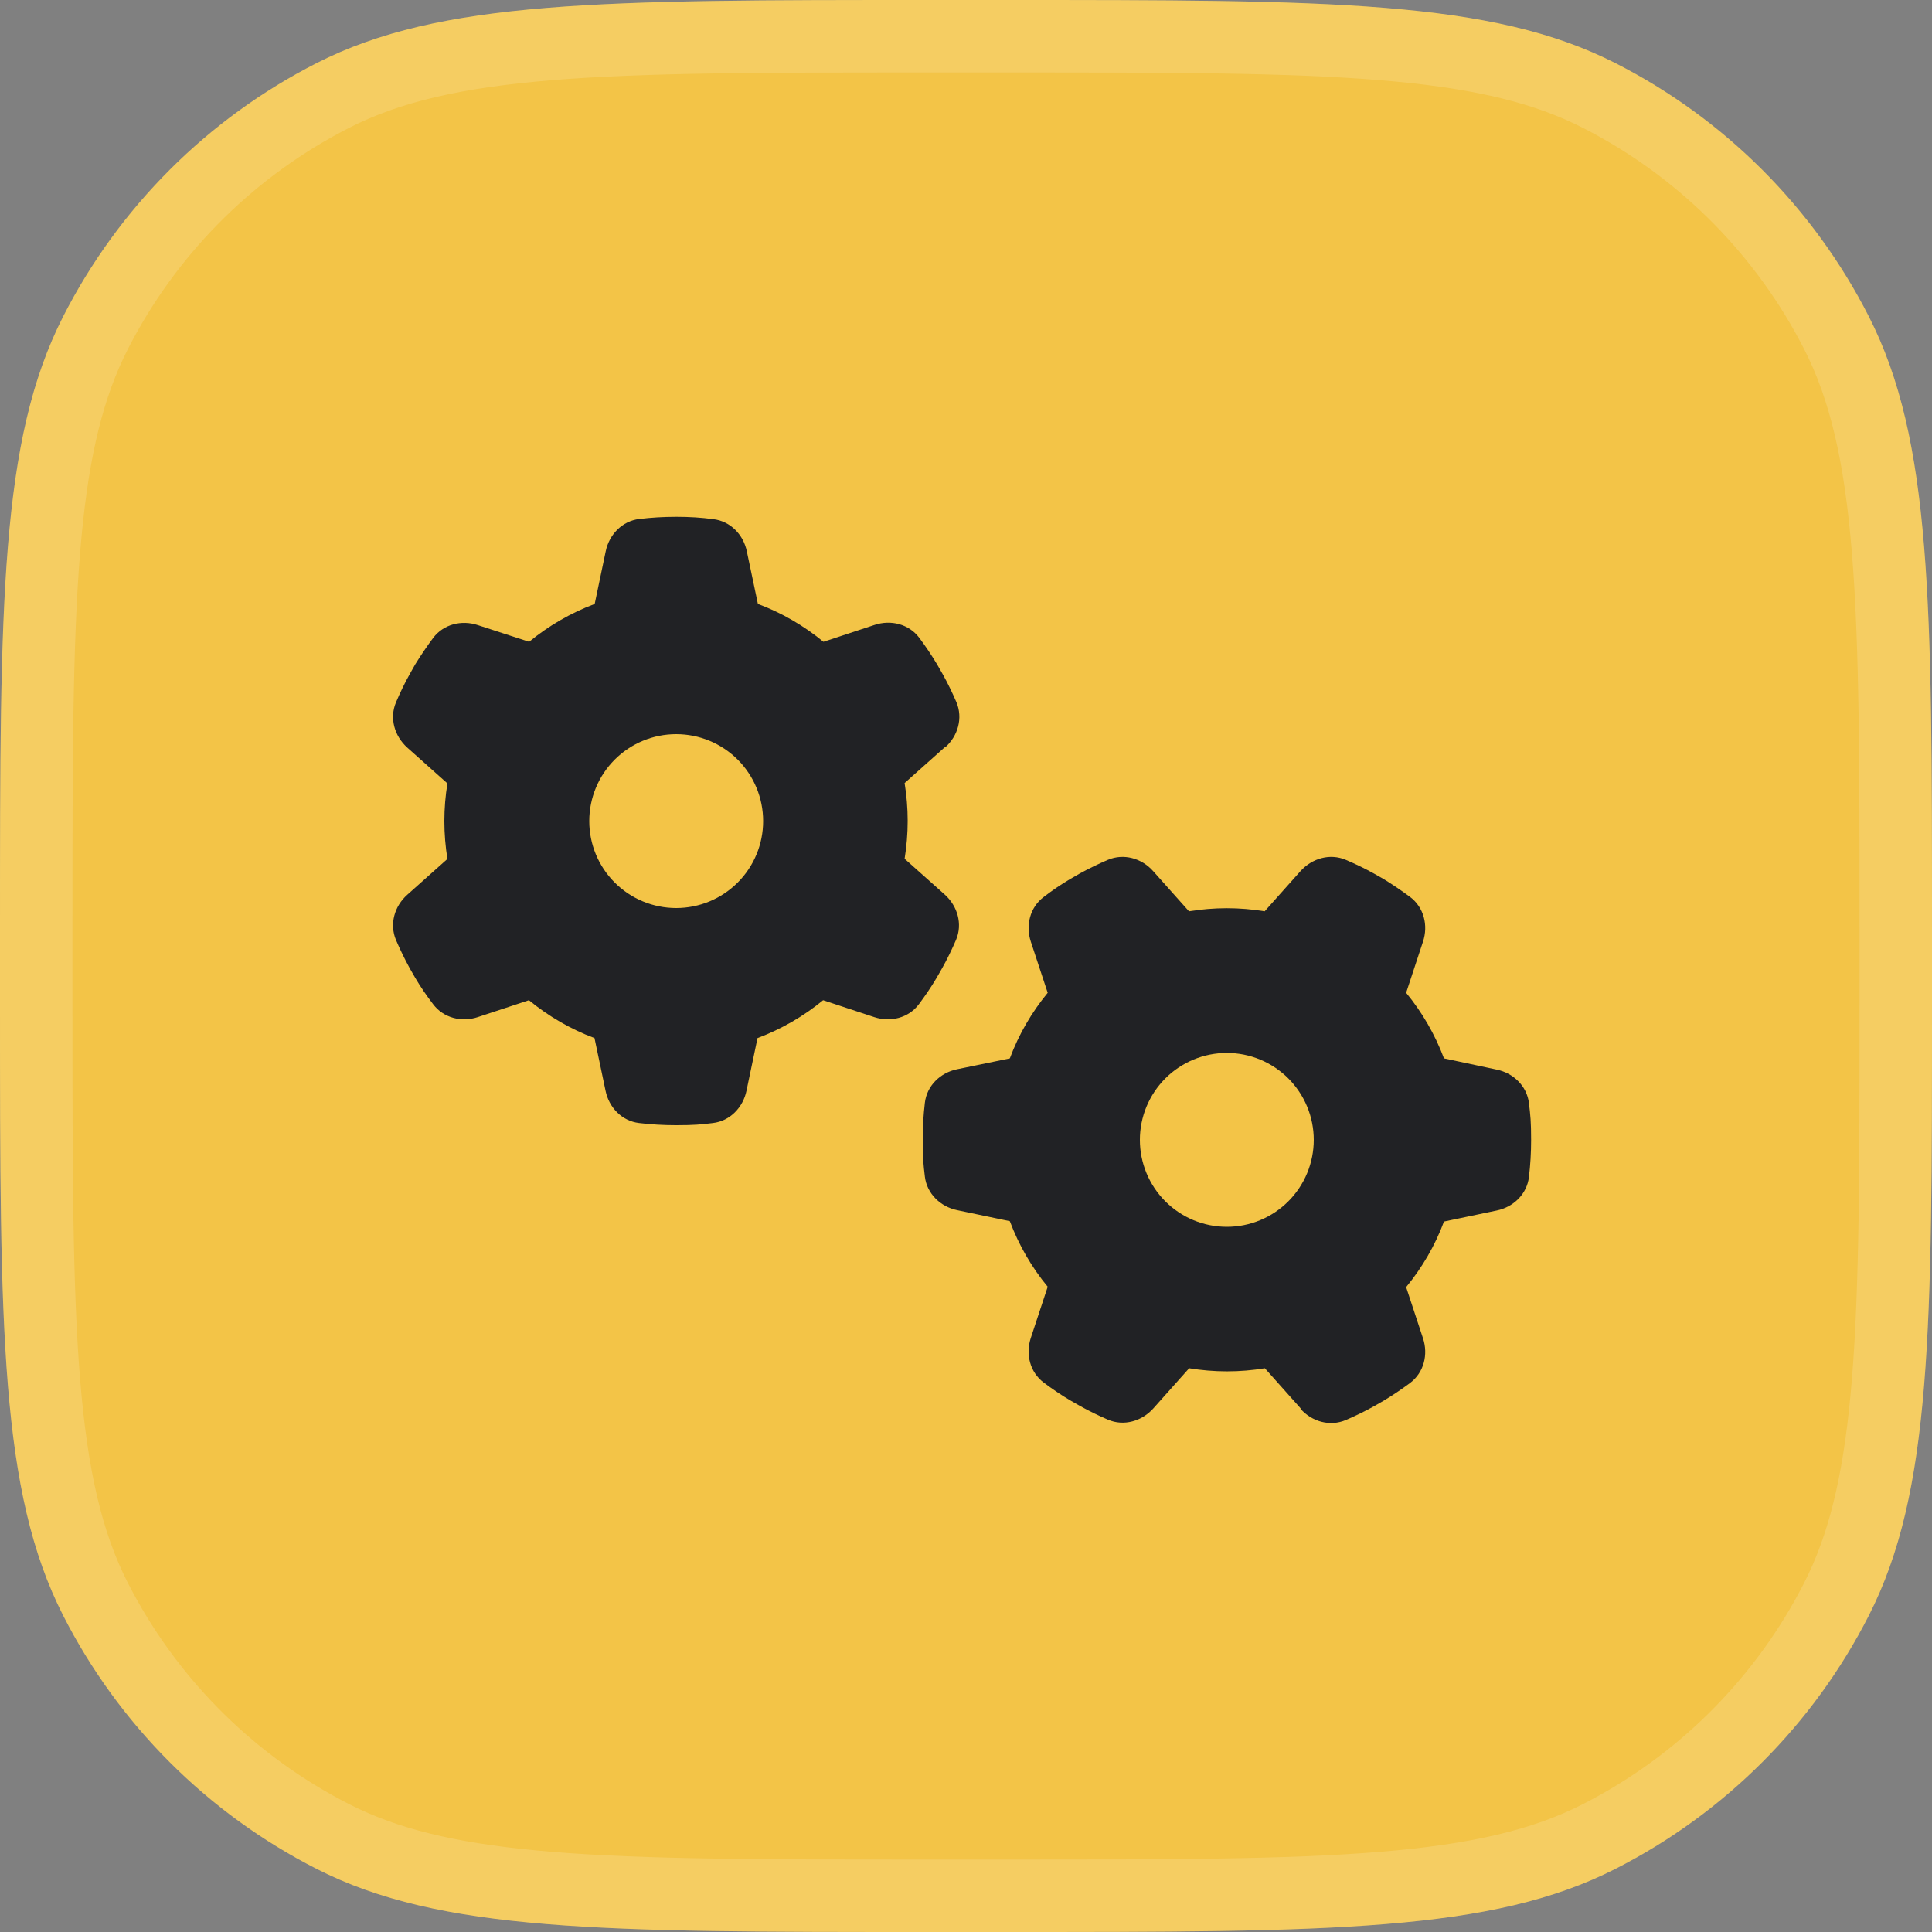
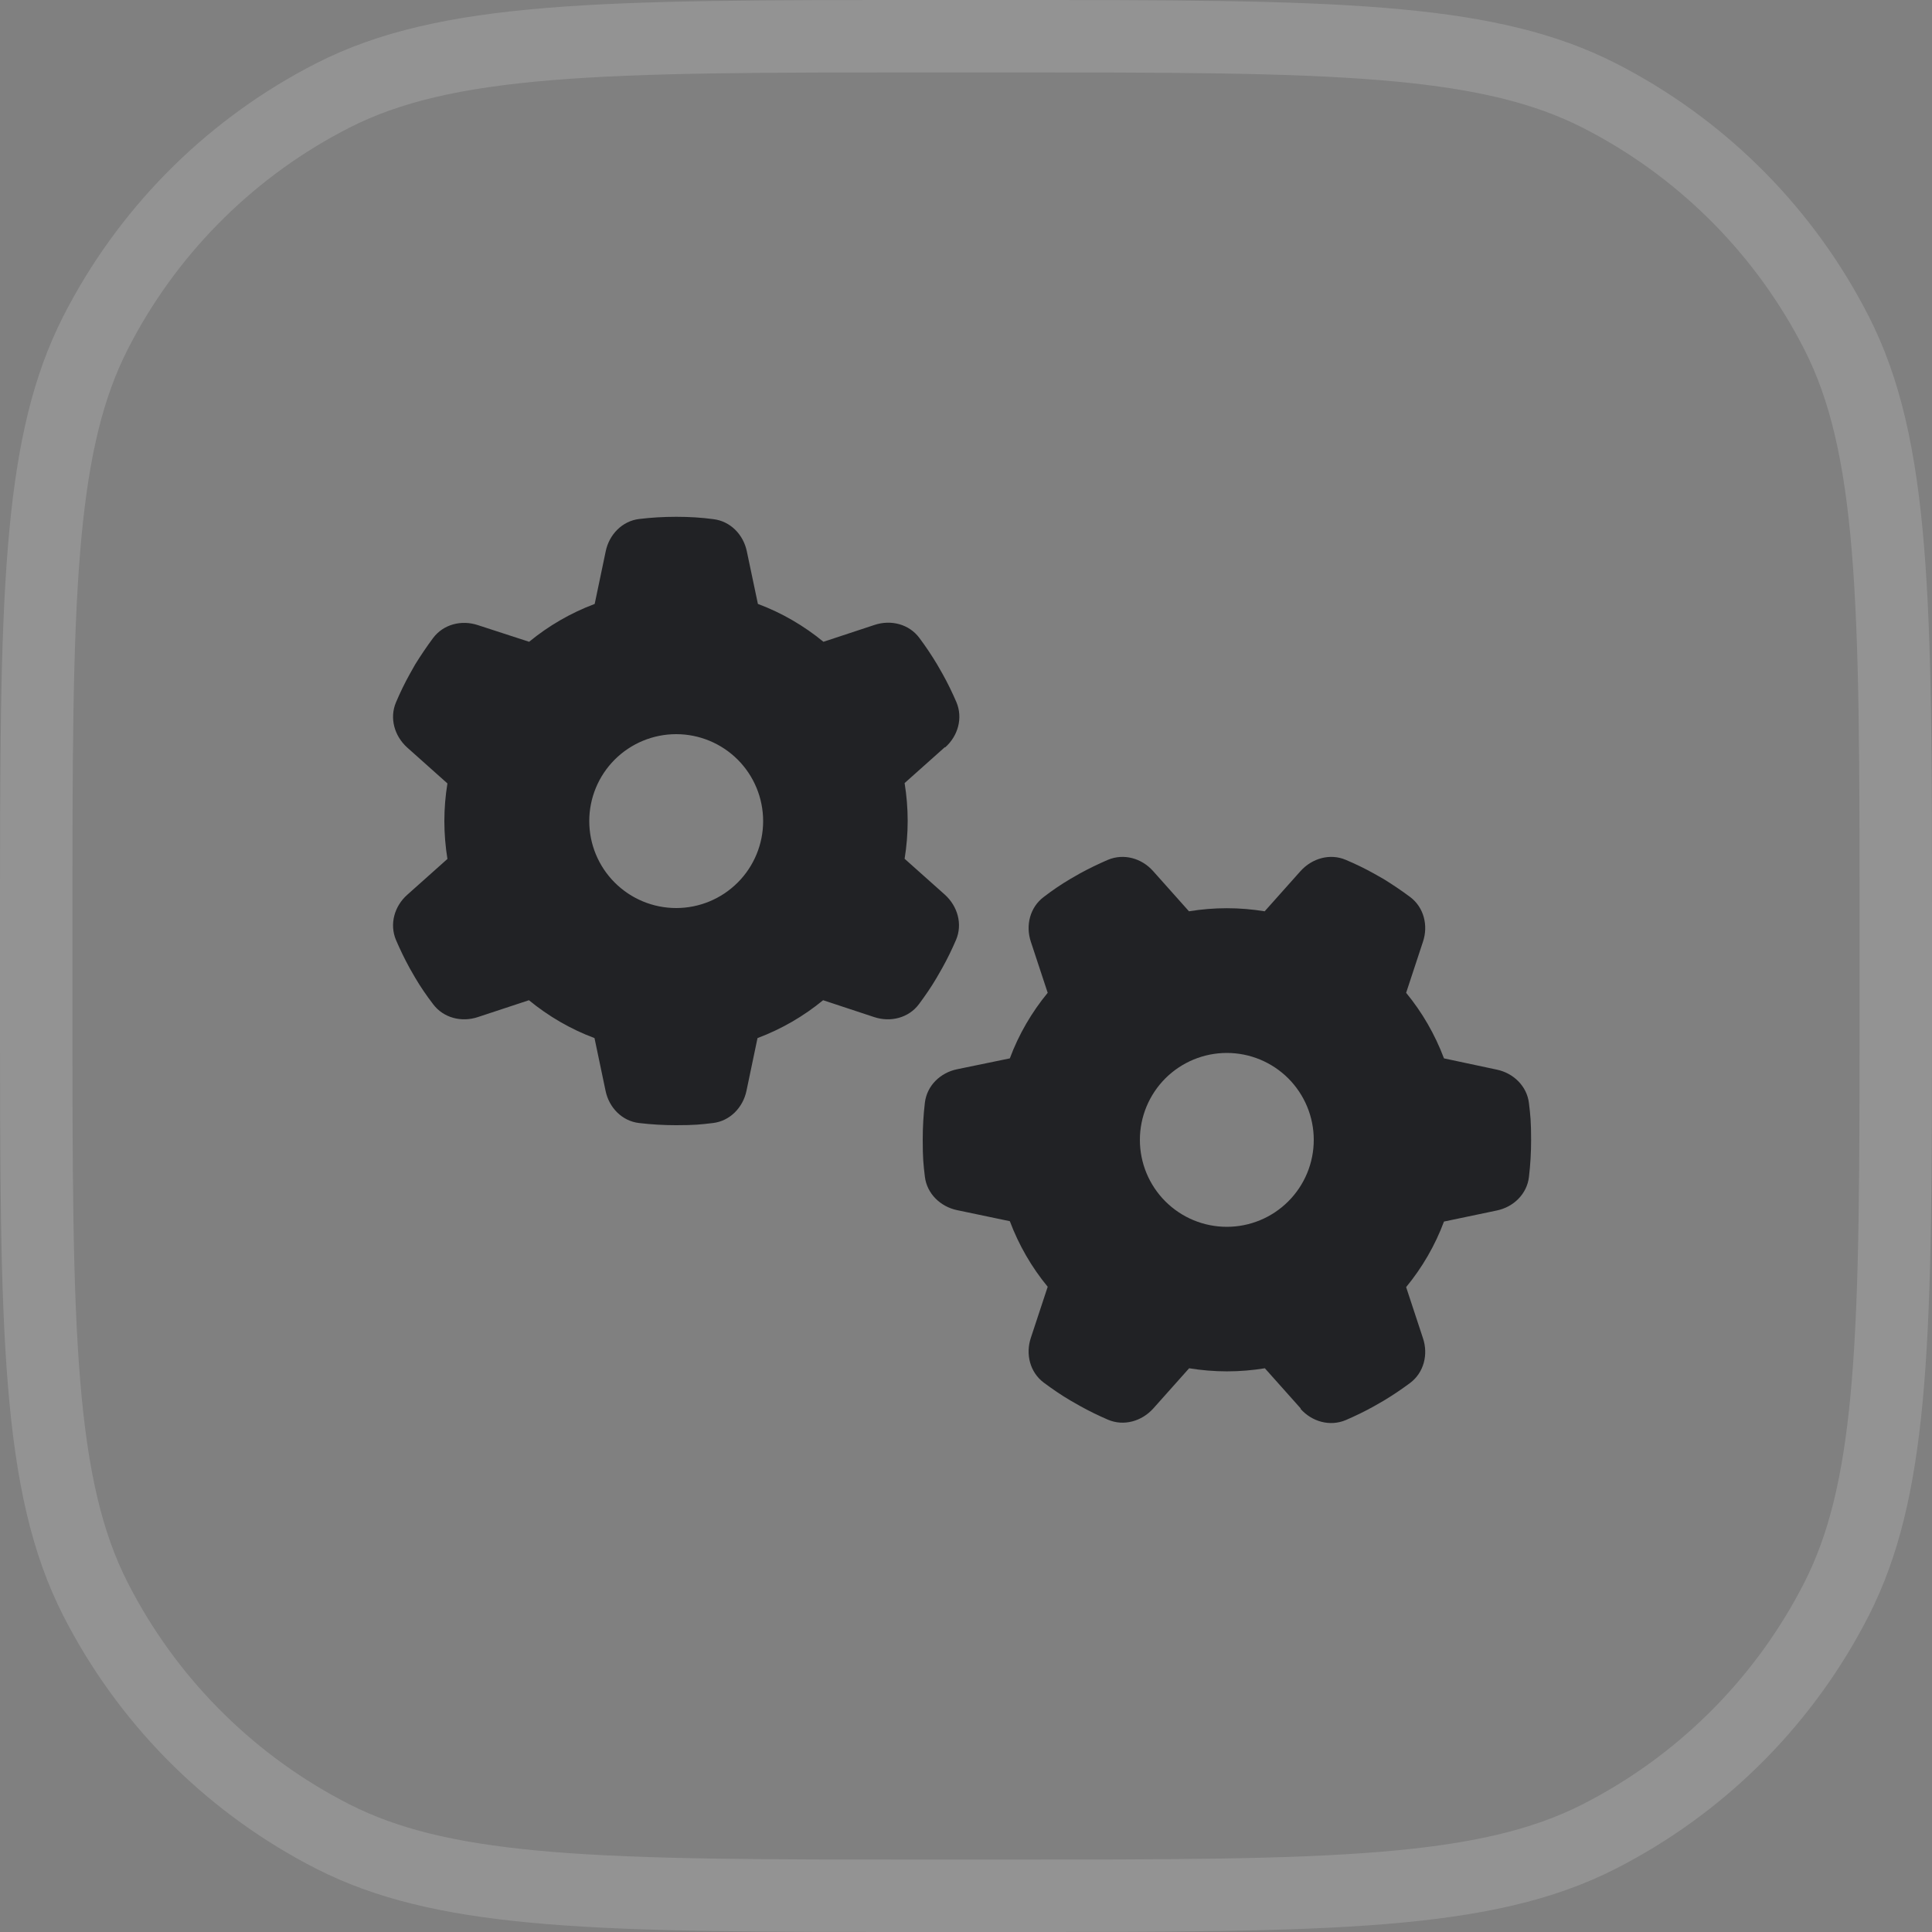
<svg xmlns="http://www.w3.org/2000/svg" width="80" height="80" viewBox="0 0 80 80" fill="none">
  <rect x="0" y="0" width="80" height="80" fill="#808080" stroke="none" />
-   <path d="M0 38.4C0 24.959 0 18.238 2.616 13.104C4.917 8.588 8.588 4.917 13.104 2.616C18.238 0 24.959 0 38.4 0H41.6C55.041 0 61.762 0 66.896 2.616C71.412 4.917 75.083 8.588 77.384 13.104C80 18.238 80 24.959 80 38.4V41.6C80 55.041 80 61.762 77.384 66.896C75.083 71.412 71.412 75.083 66.896 77.384C61.762 80 55.041 80 41.6 80H38.4C24.959 80 18.238 80 13.104 77.384C8.588 75.083 4.917 71.412 2.616 66.896C0 61.762 0 55.041 0 41.6V38.4Z" fill="#F3C447" />
  <path d="M38.4 1.5H41.6C48.345 1.5 53.314 1.501 57.241 1.822C60.906 2.122 63.547 2.693 65.774 3.737L66.215 3.952C70.316 6.042 73.675 9.338 75.842 13.391L76.048 13.785C77.23 16.105 77.858 18.85 78.178 22.759C78.499 26.686 78.5 31.655 78.5 38.4V41.6C78.5 48.345 78.499 53.314 78.178 57.241C77.878 60.906 77.307 63.547 76.263 65.774L76.048 66.215C73.958 70.316 70.662 73.675 66.609 75.842L66.215 76.048C63.895 77.23 61.15 77.858 57.241 78.178C53.314 78.499 48.345 78.5 41.6 78.5H38.4C31.655 78.5 26.686 78.499 22.759 78.178C19.094 77.878 16.453 77.307 14.226 76.263L13.785 76.048C9.684 73.958 6.325 70.662 4.158 66.609L3.952 66.215C2.77 63.895 2.142 61.15 1.822 57.241C1.501 53.314 1.5 48.345 1.5 41.6V38.4C1.5 31.655 1.501 26.686 1.822 22.759C2.122 19.094 2.693 16.453 3.737 14.226L3.952 13.785C6.042 9.684 9.338 6.325 13.391 4.158L13.785 3.952C16.105 2.77 18.85 2.142 22.759 1.822C26.686 1.501 31.655 1.5 38.4 1.5Z" stroke="white" stroke-opacity="0.15" stroke-width="3" />
  <path d="M39.138 30.947C39.67 30.475 39.88 29.732 39.602 29.072C39.43 28.675 39.242 28.285 39.032 27.91L38.8 27.505C38.575 27.13 38.328 26.762 38.065 26.41C37.638 25.84 36.888 25.652 36.212 25.877L34.097 26.575C33.295 25.915 32.373 25.375 31.383 25.007L30.925 22.832C30.782 22.135 30.242 21.58 29.538 21.497C29.043 21.43 28.54 21.4 28.03 21.4H27.977C27.468 21.4 26.965 21.43 26.47 21.49C25.765 21.572 25.225 22.135 25.082 22.825L24.625 25.007C23.628 25.382 22.712 25.915 21.91 26.575L19.788 25.885C19.113 25.66 18.363 25.847 17.935 26.417C17.672 26.77 17.425 27.137 17.192 27.512L16.968 27.91C16.758 28.285 16.57 28.675 16.398 29.08C16.12 29.732 16.33 30.475 16.863 30.955L18.527 32.44C18.445 32.942 18.4 33.467 18.4 34C18.4 34.532 18.445 35.057 18.527 35.567L16.863 37.052C16.33 37.525 16.12 38.267 16.398 38.927C16.57 39.325 16.758 39.715 16.968 40.097L17.192 40.487C17.418 40.87 17.665 41.23 17.935 41.582C18.363 42.152 19.113 42.34 19.788 42.115L21.902 41.417C22.705 42.077 23.628 42.617 24.617 42.985L25.075 45.167C25.218 45.865 25.758 46.42 26.462 46.502C26.965 46.562 27.475 46.592 27.992 46.592C28.769 46.592 29.02 46.562 29.523 46.502C30.227 46.42 30.767 45.857 30.91 45.167L31.367 42.985C32.365 42.61 33.28 42.077 34.083 41.417L36.197 42.115C36.873 42.34 37.623 42.152 38.05 41.582C38.312 41.23 38.56 40.87 38.785 40.487L39.017 40.082C39.227 39.707 39.415 39.317 39.587 38.92C39.865 38.267 39.655 37.525 39.123 37.045L37.458 35.56C37.54 35.05 37.585 34.525 37.585 33.992C37.585 33.46 37.54 32.935 37.458 32.425L39.123 30.94L39.138 30.947ZM24.4 34C24.4 33.045 24.779 32.129 25.454 31.454C26.13 30.779 27.045 30.4 28 30.4C28.955 30.4 29.87 30.779 30.546 31.454C31.221 32.129 31.6 33.045 31.6 34C31.6 34.955 31.221 35.87 30.546 36.545C29.87 37.221 28.955 37.6 28 37.6C27.045 37.6 26.13 37.221 25.454 36.545C24.779 35.87 24.4 34.955 24.4 34ZM53.852 58.337C54.325 58.87 55.068 59.08 55.727 58.802C56.125 58.63 56.515 58.442 56.89 58.232L57.295 58C57.67 57.775 58.038 57.527 58.39 57.265C58.96 56.837 59.148 56.087 58.922 55.412L58.225 53.297C58.885 52.495 59.425 51.572 59.792 50.582L61.975 50.125C62.672 49.982 63.227 49.442 63.31 48.737C63.37 48.235 63.4 47.725 63.4 47.207C63.4 46.431 63.37 46.18 63.31 45.677C63.227 44.972 62.665 44.432 61.975 44.29L59.792 43.825C59.417 42.827 58.885 41.912 58.225 41.11L58.922 38.995C59.148 38.32 58.96 37.57 58.39 37.142C58.038 36.88 57.67 36.632 57.295 36.4L56.898 36.175C56.523 35.965 56.133 35.777 55.727 35.605C55.075 35.327 54.333 35.537 53.852 36.07L52.367 37.735C51.858 37.652 51.333 37.607 50.8 37.607C50.267 37.607 49.742 37.652 49.233 37.735L47.748 36.07C47.275 35.537 46.532 35.327 45.873 35.605C45.475 35.777 45.085 35.965 44.703 36.175L44.312 36.4C43.93 36.625 43.57 36.872 43.218 37.142C42.648 37.57 42.46 38.32 42.685 38.995L43.383 41.11C42.722 41.912 42.182 42.835 41.815 43.825L39.633 44.275C38.935 44.417 38.38 44.957 38.297 45.662C38.237 46.165 38.208 46.675 38.208 47.192C38.208 47.969 38.237 48.22 38.297 48.722C38.38 49.427 38.943 49.967 39.633 50.11L41.815 50.567C42.19 51.565 42.722 52.48 43.383 53.282L42.685 55.397C42.46 56.072 42.648 56.822 43.218 57.25C43.57 57.512 43.93 57.76 44.312 57.985L44.718 58.217C45.093 58.427 45.483 58.615 45.88 58.787C46.532 59.065 47.275 58.855 47.755 58.322L49.24 56.657C49.75 56.74 50.275 56.785 50.807 56.785C51.34 56.785 51.865 56.74 52.375 56.657L53.86 58.322L53.852 58.337ZM50.8 43.6C51.273 43.6 51.741 43.693 52.178 43.874C52.614 44.055 53.011 44.32 53.346 44.654C53.68 44.989 53.945 45.386 54.126 45.822C54.307 46.259 54.4 46.727 54.4 47.2C54.4 47.673 54.307 48.141 54.126 48.578C53.945 49.014 53.68 49.411 53.346 49.745C53.011 50.08 52.614 50.345 52.178 50.526C51.741 50.707 51.273 50.8 50.8 50.8C50.327 50.8 49.859 50.707 49.422 50.526C48.986 50.345 48.589 50.08 48.254 49.745C47.92 49.411 47.655 49.014 47.474 48.578C47.293 48.141 47.2 47.673 47.2 47.2C47.2 46.727 47.293 46.259 47.474 45.822C47.655 45.386 47.92 44.989 48.254 44.654C48.589 44.32 48.986 44.055 49.422 43.874C49.859 43.693 50.327 43.6 50.8 43.6Z" fill="#212225" />
</svg>